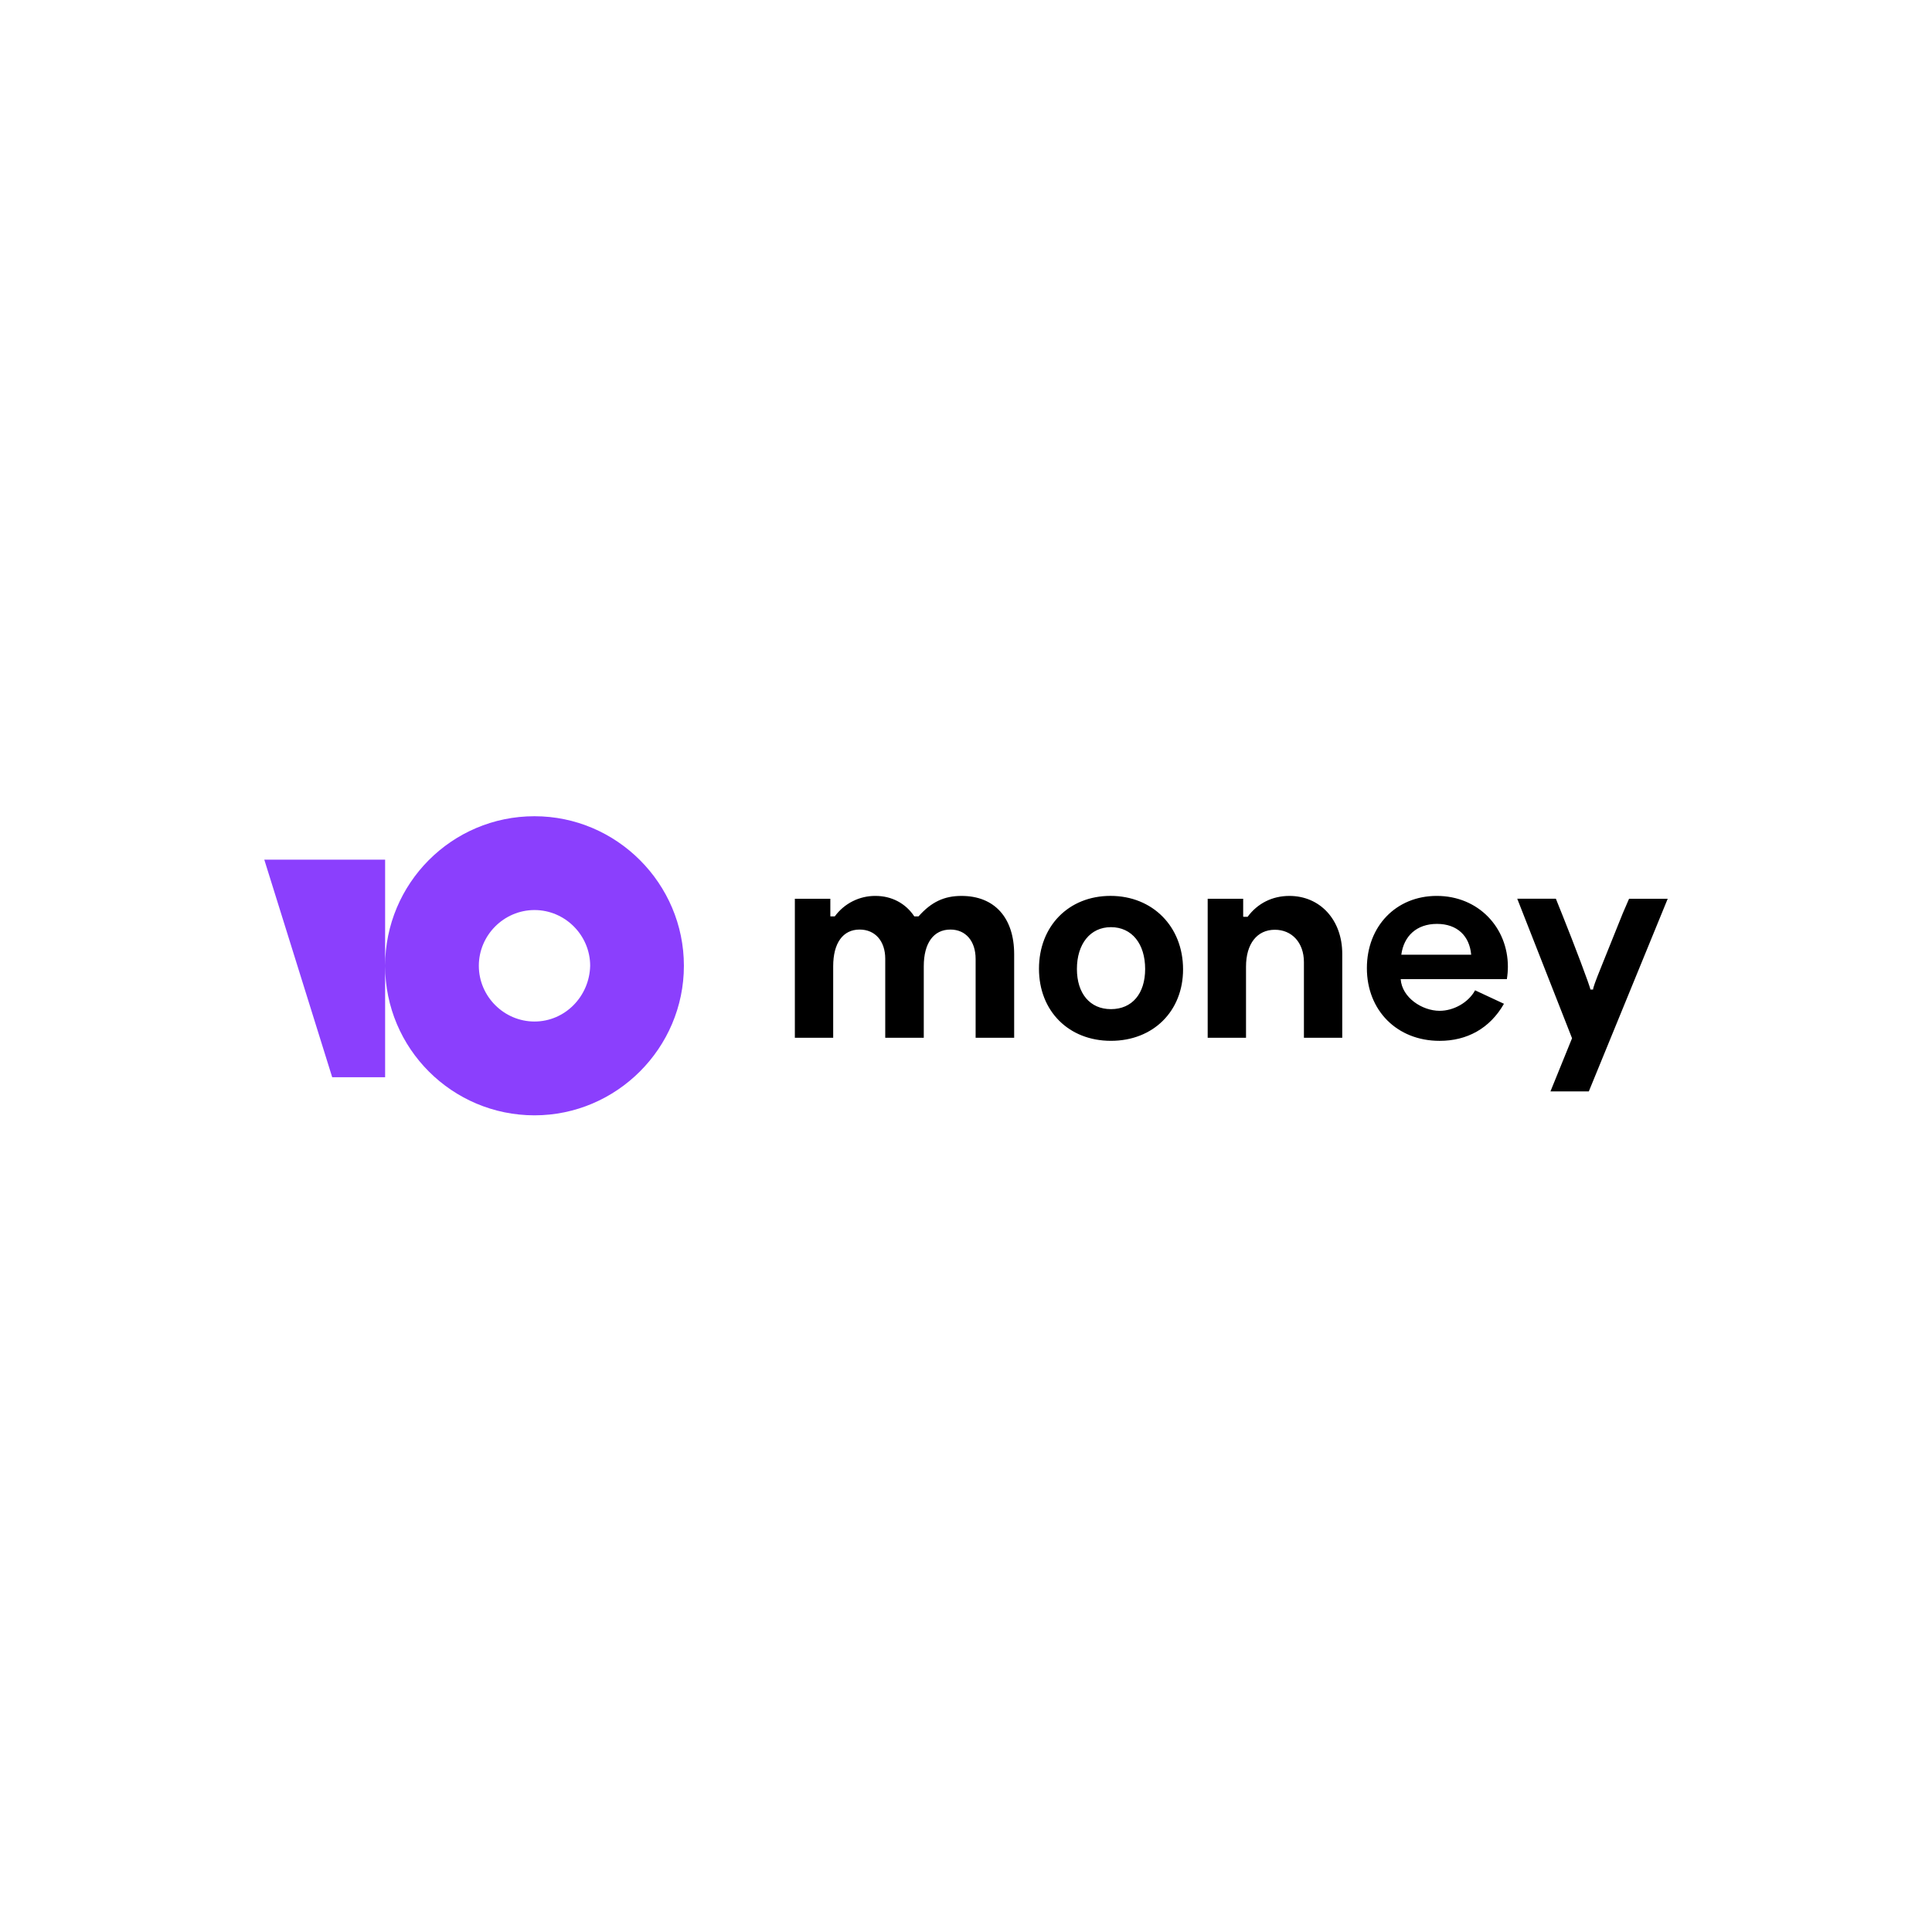
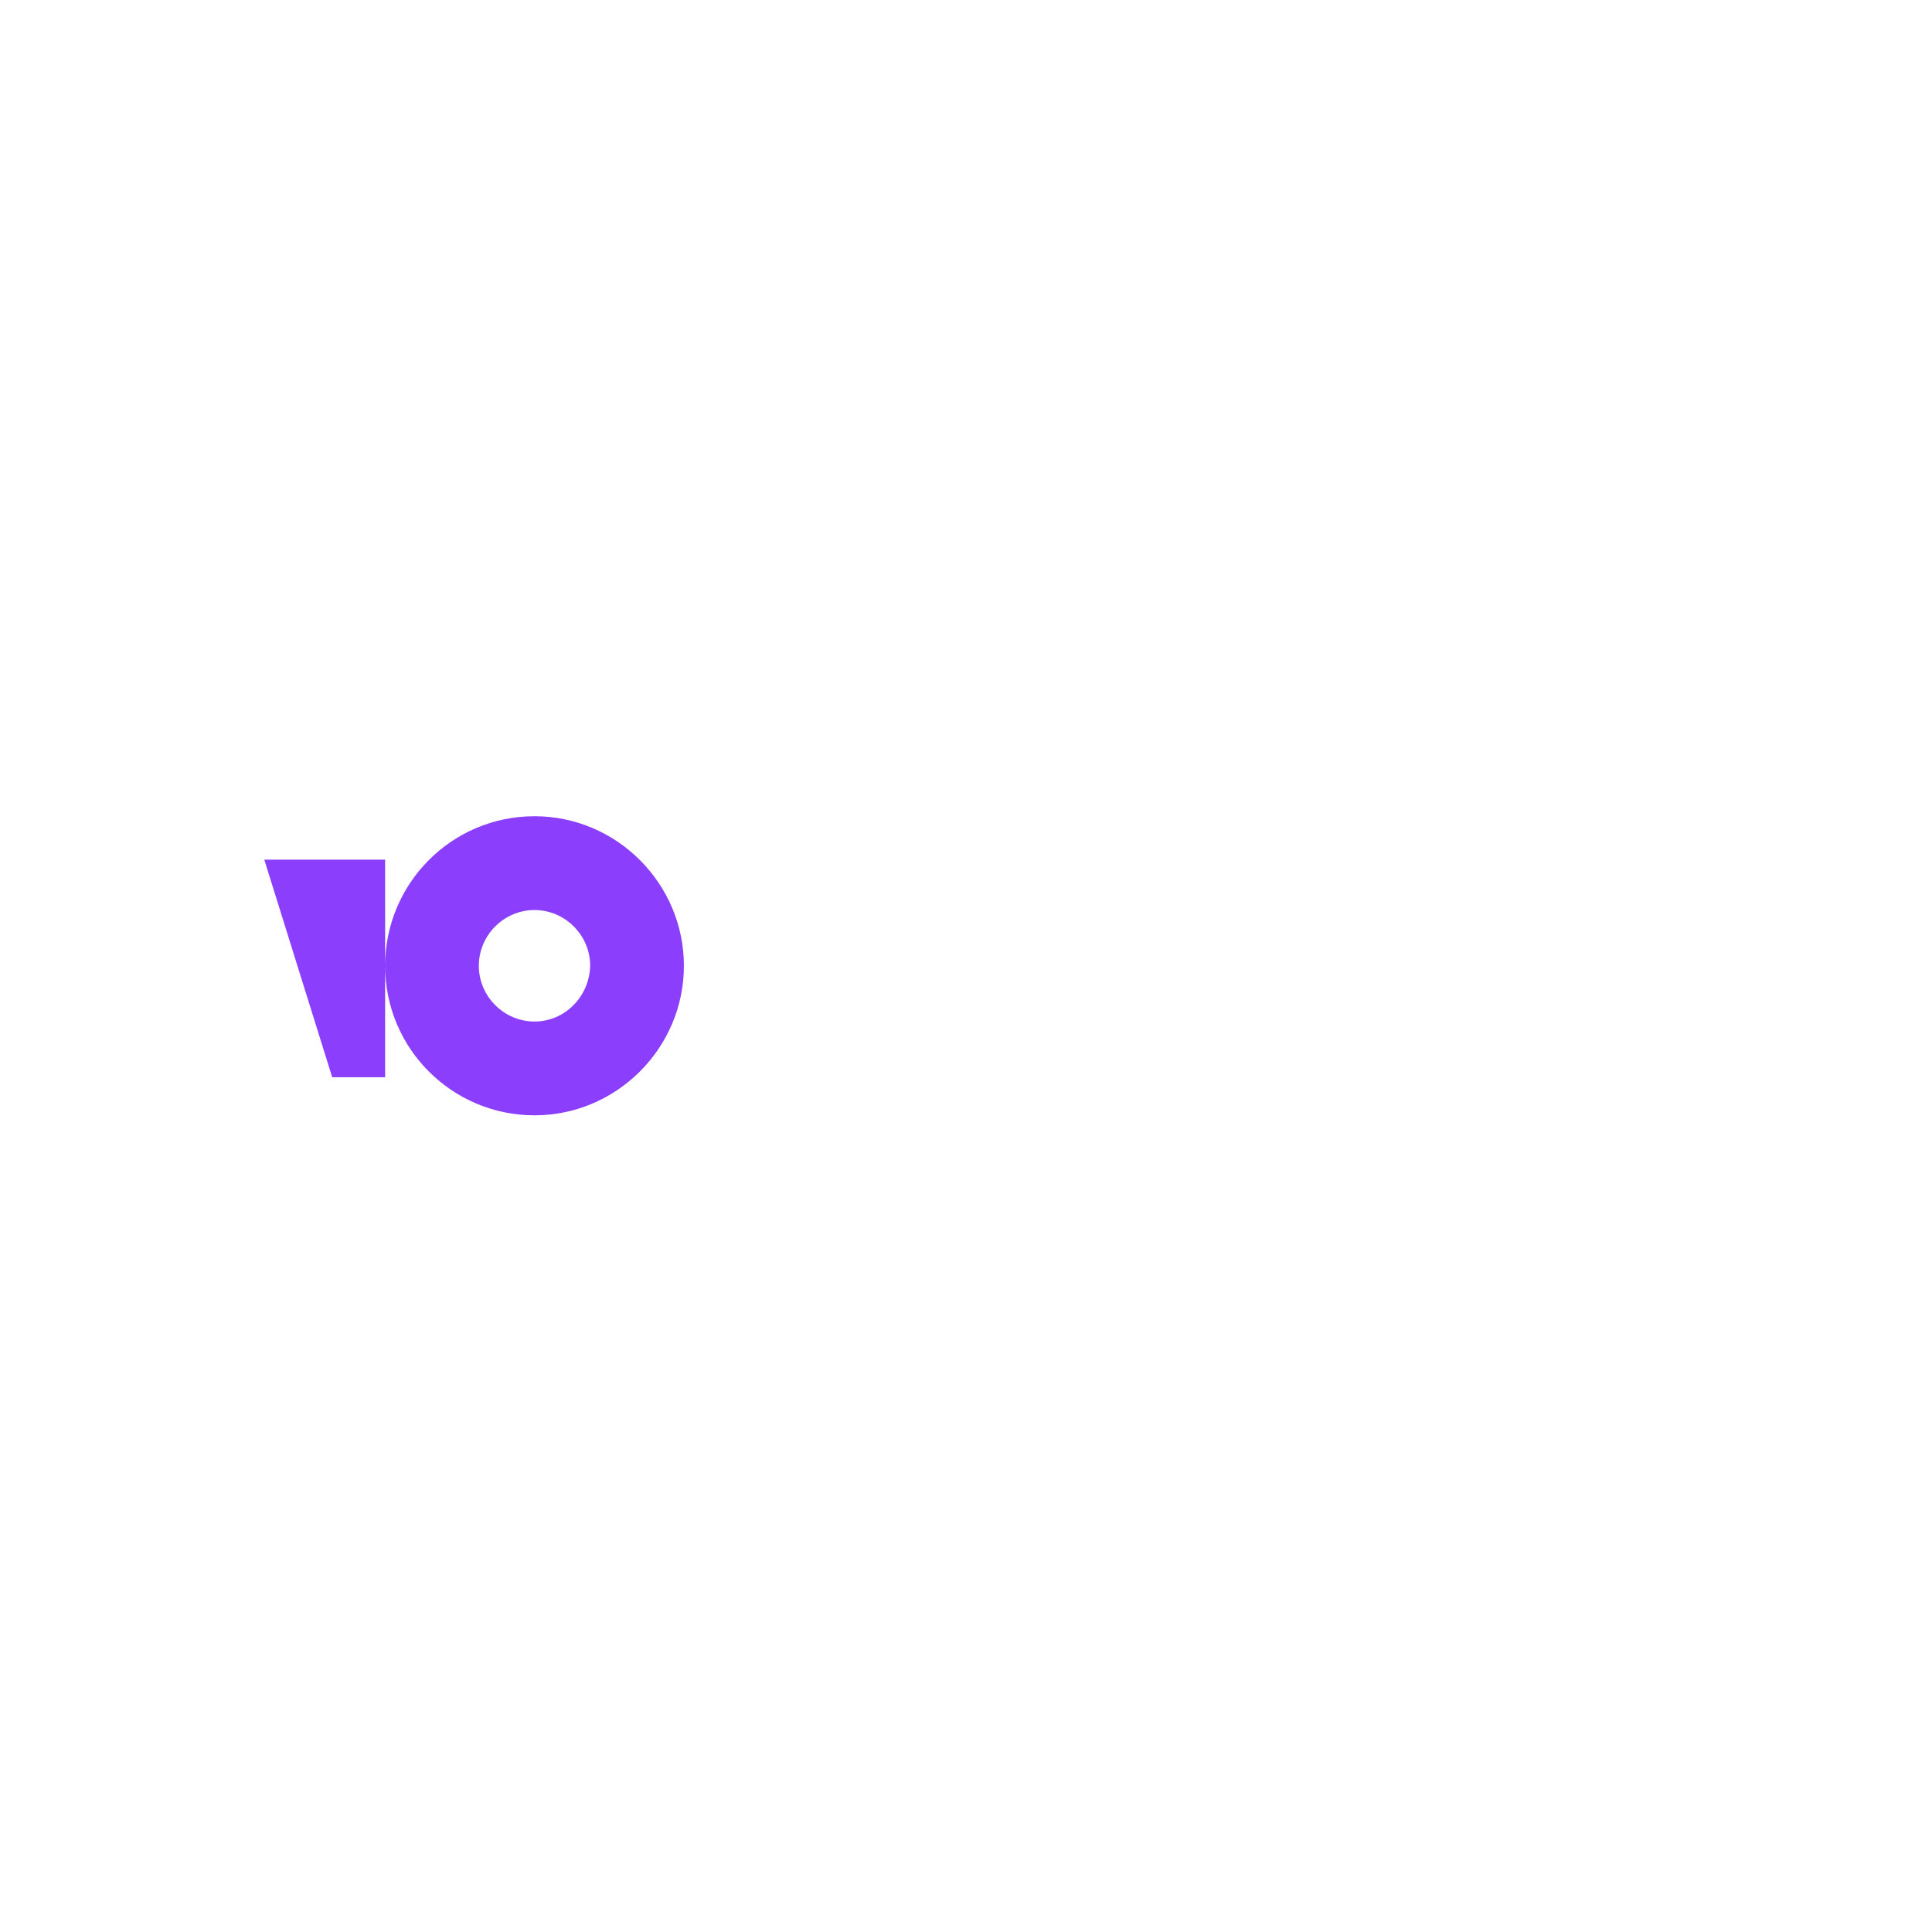
<svg xmlns="http://www.w3.org/2000/svg" width="500" height="500" viewBox="0 0 500 500" fill="none">
-   <path d="M390.238 250.18C390.238 240.052 382.609 231.86 371.833 231.86C361.271 231.86 353.748 239.738 353.748 250.561C353.748 261.439 361.482 269.371 372.58 269.371C379.622 269.371 385.542 266.209 389.224 259.777L381.755 256.293C379.996 259.508 376.153 261.598 372.58 261.598C368.047 261.598 362.819 258.169 362.497 253.402H389.971C390.148 252.337 390.236 251.261 390.238 250.18ZM362.656 247.084C363.298 242.262 366.603 239.102 371.885 239.102C377.113 239.102 380.314 242.198 380.741 247.084H362.656ZM287.398 231.854C276.568 231.854 268.886 239.678 268.886 250.718C268.886 261.649 276.568 269.366 287.505 269.366C298.494 269.366 306.176 261.649 306.176 250.88C306.178 239.786 298.283 231.854 287.398 231.854ZM287.507 261.165C282.064 261.165 278.704 257.093 278.704 250.771C278.704 244.341 282.118 239.948 287.507 239.948C292.948 239.948 296.363 244.286 296.363 250.771C296.363 257.148 293.001 261.165 287.507 261.165ZM248.836 231.863C244.4 231.863 241.056 233.386 237.715 237.159H236.618C234.373 233.75 230.71 231.863 226.601 231.863C222.438 231.822 218.508 233.792 216.041 237.159H214.944L214.89 237.107V232.597H205.708V268.575H215.628V250.059C215.628 244.081 218.134 240.568 222.47 240.568C226.49 240.568 229.1 243.559 229.1 248.119V268.575H239.072V250.059C239.072 244.124 241.578 240.568 245.966 240.568C249.932 240.568 252.49 243.559 252.49 248.174V268.575H262.465V246.965C262.465 237.581 257.45 231.863 248.836 231.863ZM412.301 256.099H411.592C411.592 255.458 407.266 244.065 404.43 237.006L402.658 232.592H392.663L406.843 268.696L401.257 282.454H411.184L431.6 232.604H421.598L419.966 236.379L414.437 250.123C412.877 253.963 412.239 255.743 412.301 256.099ZM333.693 231.863C329.253 231.863 325.441 233.803 322.883 237.266H321.836L321.734 237.214V232.597H312.548V268.575H322.468V250.166C322.468 244.293 325.294 240.62 329.936 240.62C334.269 240.62 337.454 243.871 337.454 249.011V268.573H347.374V246.865C347.376 238.053 341.633 231.863 333.693 231.863Z" fill="black" />
  <path d="M138.327 211.24C116.892 211.24 99.669 228.657 99.669 249.943C99.669 271.405 117.062 288.646 138.323 288.646C159.584 288.646 176.992 271.229 176.992 249.943C176.992 228.657 159.588 211.24 138.327 211.24ZM138.327 264.369C130.421 264.369 123.922 257.859 123.922 249.943C123.922 242.027 130.421 235.518 138.327 235.518C146.234 235.518 152.735 242.027 152.735 249.943C152.558 257.859 146.234 264.369 138.327 264.369ZM99.669 222.485V278.781H85.972L68.4 222.485H99.669Z" fill="#8B3FFD" />
</svg>